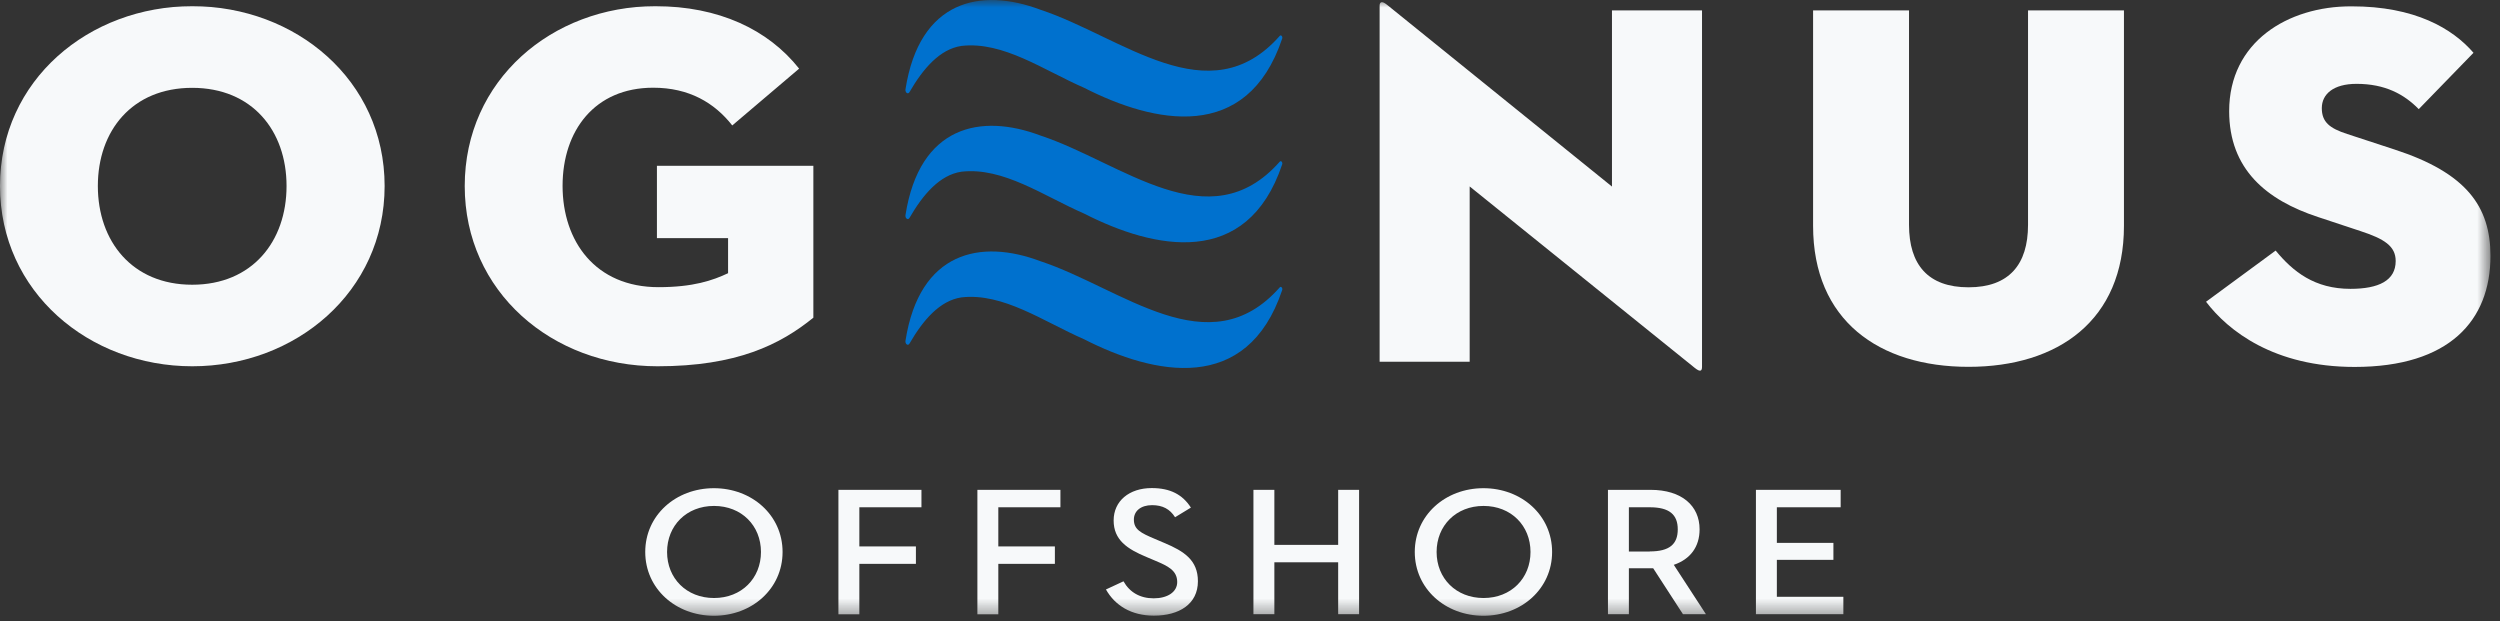
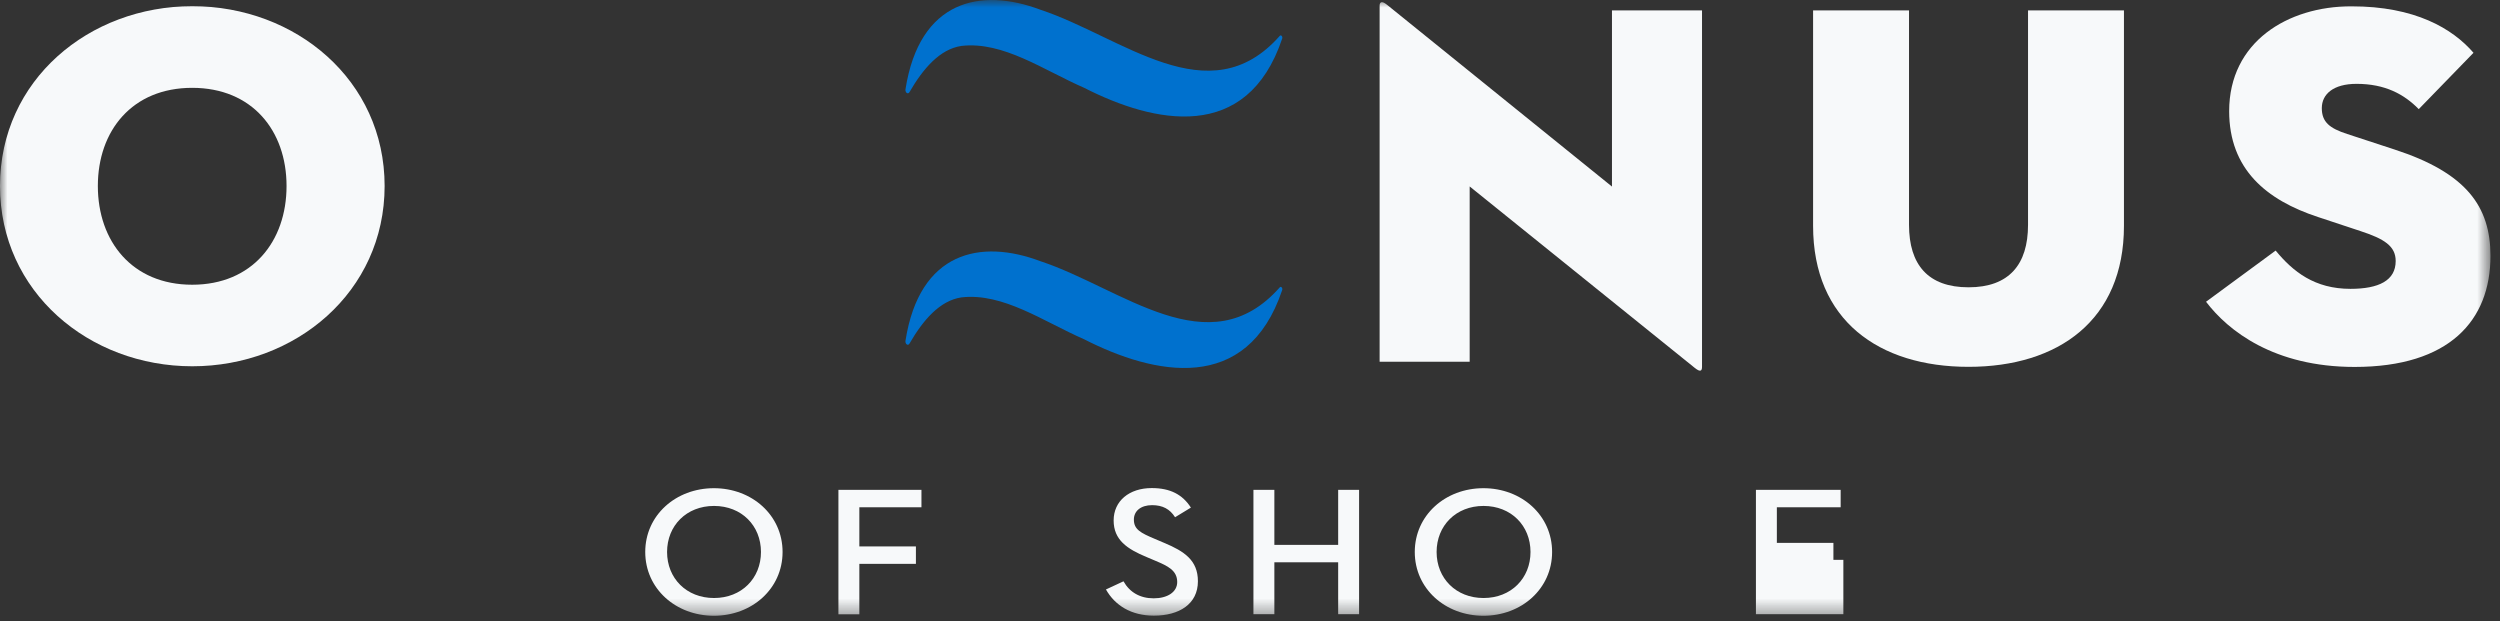
<svg xmlns="http://www.w3.org/2000/svg" width="165" height="41" viewBox="0 0 165 41" fill="none">
  <rect x="0" y="0" width="165" height="41" fill="#333333" stroke="none" />
  <g clip-path="url(#clip0_7562_3980)">
    <mask id="mask0_7562_3980" style="mask-type:luminance" maskUnits="userSpaceOnUse" x="0" y="0" width="165" height="41">
      <path d="M164.38 0H0V40.649H164.38V0Z" fill="white" />
    </mask>
    <g mask="url(#mask0_7562_3980)">
      <path d="M0 12.276C0 5.284 5.876 0.408 12.692 0.408C19.509 0.408 25.385 5.284 25.385 12.276C25.385 19.268 19.509 24.174 12.692 24.174C5.876 24.174 0 19.268 0 12.276ZM18.912 12.276C18.912 8.63 16.649 5.797 12.685 5.797C8.72 5.797 6.458 8.63 6.458 12.276C6.458 15.922 8.72 18.792 12.685 18.792C16.649 18.792 18.912 15.93 18.912 12.276Z" fill="#F7F9FA" />
-       <path d="M48.053 15.717H43.357V10.944H53.682V20.967C51.495 22.738 48.643 24.174 43.394 24.174C36.443 24.174 30.672 19.261 30.672 12.276C30.672 5.292 36.436 0.408 43.252 0.408C47.426 0.408 50.696 1.946 52.742 4.53L48.329 8.279C47.15 6.778 45.477 5.789 43.11 5.789C39.25 5.789 37.13 8.623 37.13 12.269C37.13 15.915 39.288 18.953 43.461 18.953C45.753 18.953 47.045 18.507 48.053 18.031V15.71V15.717Z" fill="#F7F9FA" />
      <path d="M96.998 12.313V23.874H91.055V0.379C91.055 0.174 91.159 0.006 91.54 0.313L106.39 12.313V0.687H112.333V24.21C112.333 24.481 112.228 24.584 111.848 24.276L96.998 12.306V12.313Z" fill="#F7F9FA" />
      <path d="M119.664 14.906V0.688H125.995V14.84C125.995 17.468 127.25 18.962 129.922 18.962C132.595 18.962 133.85 17.461 133.85 14.84V0.688H140.181V14.906C140.181 21.144 135.836 24.211 129.922 24.211C124.009 24.211 119.664 21.144 119.664 14.906Z" fill="#F7F9FA" />
      <path d="M145.602 19.913L150.193 16.538C151.343 17.936 152.769 19.064 155.128 19.064C157.002 19.064 158.115 18.515 158.115 17.226C158.115 16.238 157.353 15.762 155.785 15.249L153 14.327C149.559 13.199 147.125 11.156 147.125 7.335C147.125 2.766 150.985 0.416 155.188 0.416C159.391 0.416 161.863 1.88 163.251 3.484L159.638 7.203C158.667 6.215 157.413 5.534 155.531 5.534C154.001 5.534 153.239 6.215 153.239 7.137C153.239 8.06 153.762 8.47 154.912 8.843L158.04 9.868C162.766 11.405 164.371 13.617 164.371 16.889C164.371 21.15 161.661 24.218 155.404 24.218C150.081 24.218 147.057 21.831 145.602 19.92V19.913Z" fill="#F7F9FA" />
      <path d="M42.586 36.431C42.586 34.007 44.602 32.221 47.118 32.221C49.634 32.221 51.65 34.007 51.65 36.431C51.65 38.854 49.634 40.64 47.118 40.64C44.602 40.64 42.586 38.854 42.586 36.431ZM50.224 36.431C50.224 34.695 48.947 33.392 47.125 33.392C45.304 33.392 44.027 34.695 44.027 36.431C44.027 38.166 45.304 39.469 47.125 39.469C48.947 39.469 50.224 38.166 50.224 36.431Z" fill="#F7F9FA" />
      <path d="M55.336 32.33H60.816V33.48H56.717V36.064H60.45V37.214H56.717V40.545H55.336V32.337V32.33Z" fill="#F7F9FA" />
-       <path d="M64.508 32.33H69.988V33.48H65.889V36.064H69.622V37.214H65.889V40.545H64.508V32.337V32.33Z" fill="#F7F9FA" />
      <path d="M74.157 38.377C74.56 39.088 75.24 39.49 76.143 39.49C77.046 39.49 77.696 39.08 77.696 38.414C77.696 37.645 77.061 37.352 76.285 37.023L75.68 36.767C74.388 36.232 73.5 35.632 73.5 34.351C73.5 33.069 74.523 32.213 76.016 32.213C77.233 32.213 78.047 32.638 78.599 33.502L77.554 34.138C77.218 33.604 76.74 33.34 76.038 33.34C75.292 33.34 74.836 33.728 74.836 34.292C74.836 34.944 75.277 35.171 76.233 35.573L76.837 35.83C78.166 36.386 79.062 36.979 79.062 38.363C79.062 39.871 77.823 40.633 76.158 40.633C74.657 40.633 73.59 39.959 72.992 38.905L74.157 38.363V38.377Z" fill="#F7F9FA" />
      <path d="M88.319 32.33H89.7V40.537H88.319V37.111H84.108V40.537H82.727V32.33H84.108V35.962H88.319V32.33Z" fill="#F7F9FA" />
      <path d="M93.375 36.431C93.375 34.007 95.391 32.221 97.907 32.221C100.423 32.221 102.439 34.007 102.439 36.431C102.439 38.854 100.423 40.64 97.907 40.64C95.391 40.64 93.375 38.854 93.375 36.431ZM101.013 36.431C101.013 34.695 99.736 33.392 97.914 33.392C96.093 33.392 94.816 34.695 94.816 36.431C94.816 38.166 96.093 39.469 97.914 39.469C99.736 39.469 101.013 38.166 101.013 36.431Z" fill="#F7F9FA" />
-       <path d="M107.506 40.537H106.125V32.33H108.94C110.993 32.33 112.173 33.377 112.173 34.937C112.173 36.086 111.568 36.906 110.47 37.279L112.591 40.537H111.075L109.111 37.506H107.506V40.537ZM108.887 36.394C110.194 36.394 110.732 35.91 110.732 34.937C110.732 33.963 110.179 33.48 108.887 33.48H107.506V36.401H108.887V36.394Z" fill="#F7F9FA" />
-       <path d="M115.891 32.33H121.483V33.48H117.272V35.83H121.005V36.95H117.272V39.388H121.662V40.537H115.891V32.33Z" fill="#F7F9FA" />
+       <path d="M115.891 32.33H121.483V33.48H117.272V35.83H121.005V36.95H117.272H121.662V40.537H115.891V32.33Z" fill="#F7F9FA" />
      <path d="M60.016 6.091C59.919 6.252 59.725 6.098 59.763 5.886C60.688 -0.001 64.727 -0.843 68.669 0.643C74.053 2.423 79.809 7.65 84.468 2.364C84.55 2.276 84.669 2.415 84.624 2.547C82.303 9.466 76.18 8.155 71.559 5.798C68.871 4.626 66.213 2.715 63.458 3.03C62.017 3.243 60.912 4.546 60.024 6.083L60.016 6.091Z" fill="#0071CE" />
-       <path d="M60.016 14.393C59.919 14.554 59.725 14.4 59.763 14.188C60.688 8.294 64.727 7.459 68.669 8.945C74.053 10.725 79.809 15.952 84.468 10.666C84.55 10.578 84.669 10.717 84.624 10.849C82.303 17.768 76.18 16.457 71.559 14.1C68.871 12.928 66.213 11.017 63.458 11.332C62.017 11.544 60.912 12.848 60.024 14.385L60.016 14.393Z" fill="#0071CE" />
      <path d="M60.016 22.688C59.919 22.849 59.725 22.695 59.763 22.483C60.688 16.589 64.727 15.754 68.669 17.24C74.053 19.019 79.809 24.247 84.468 18.961C84.55 18.873 84.669 19.012 84.624 19.144C82.303 26.063 76.18 24.752 71.559 22.395C68.871 21.223 66.213 19.312 63.458 19.627C62.017 19.839 60.912 21.143 60.024 22.68L60.016 22.688Z" fill="#0071CE" />
    </g>
  </g>
  <defs>
    <clipPath id="clip0_7562_3980">
      <rect width="165" height="41" fill="white" />
    </clipPath>
  </defs>
</svg>